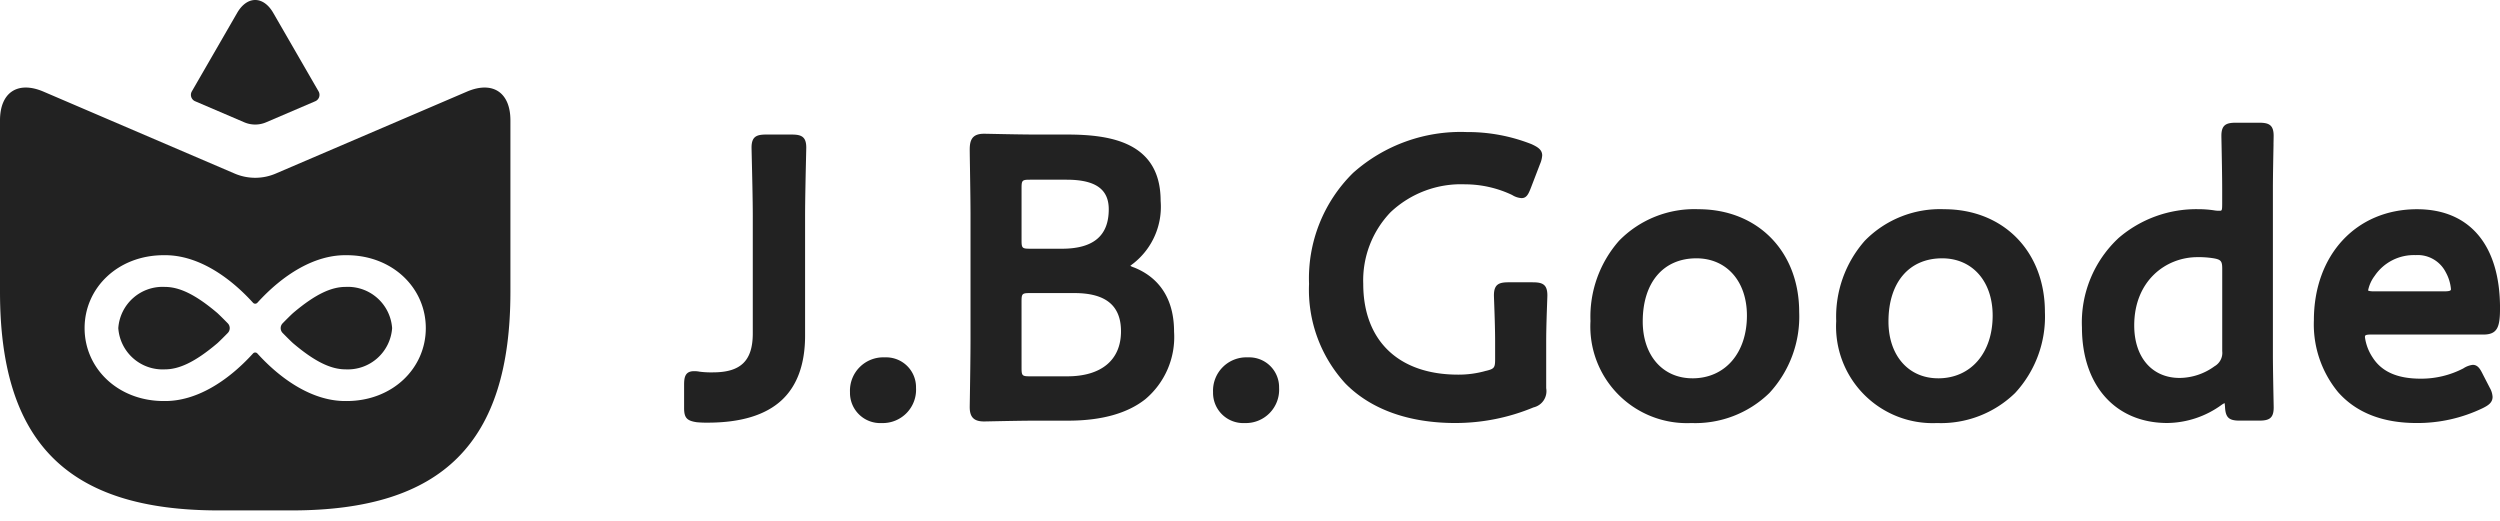
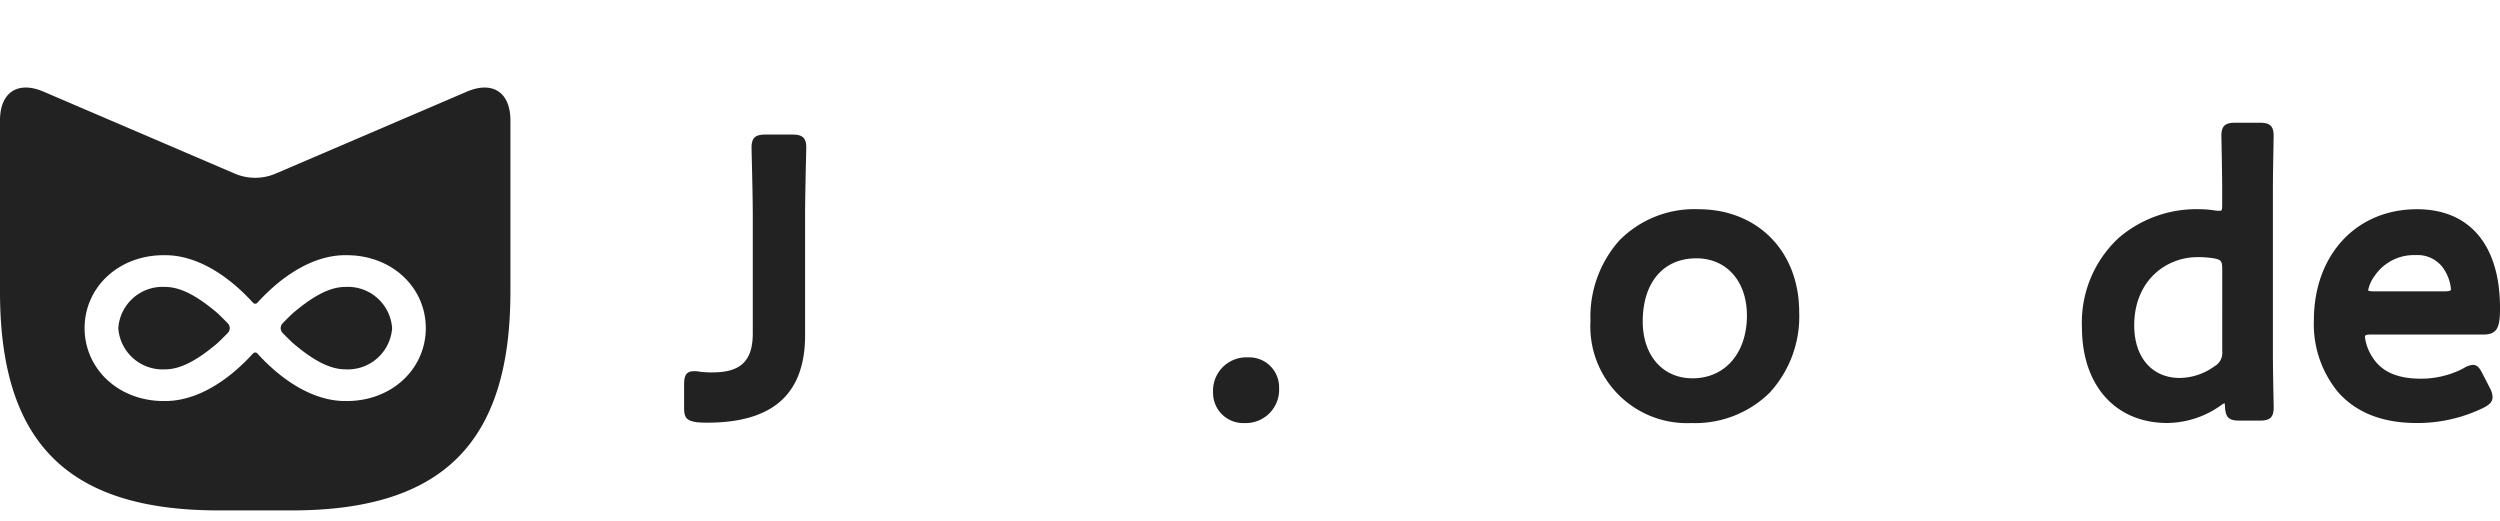
<svg xmlns="http://www.w3.org/2000/svg" id="コンポーネント_1_1" data-name="コンポーネント 1 – 1" width="239.999" height="50" viewBox="0 0 239.999 50">
  <defs>
    <clipPath id="clip-path">
      <rect id="長方形_1" data-name="長方形 1" width="239.999" height="50" fill="none" />
    </clipPath>
  </defs>
  <g id="グループ_2" data-name="グループ 2" clip-path="url(#clip-path)">
    <g id="コンポーネント_3_1" data-name="コンポーネント 3 – 1" transform="translate(65.663 11.779)">
      <path id="パス_1" data-name="パス 1" d="M76.5,13.018H74.074c-.935,0-1.409.194-1.409,1.256,0,.069.008.4.019.891.034,1.439.1,4.118.1,5.747V32.1c0,2.628-1.144,3.749-3.826,3.749a8.47,8.47,0,0,1-1.3-.069,2.446,2.446,0,0,0-.515-.045c-.881,0-.953.631-.953,1.333v2.2c0,.938.261,1.231,1.222,1.368a9.565,9.565,0,0,0,1.059.04c3.156,0,5.54-.724,7.083-2.153,1.493-1.383,2.251-3.468,2.251-6.2V20.912c0-1.629.062-4.308.094-5.747.012-.491.019-.822.019-.891,0-1.062-.474-1.256-1.408-1.256" transform="translate(-66.18 -11.881)" fill="#222" />
-       <path id="パス_2" data-name="パス 2" d="M85.585,34.577a3.2,3.2,0,0,0-3.343,3.343,2.9,2.9,0,0,0,3.039,2.963,3.2,3.2,0,0,0,3.3-3.38,2.867,2.867,0,0,0-3-2.925" transform="translate(-66.306 -12.049)" fill="#222" />
-       <path id="パス_3" data-name="パス 3" d="M109.6,25.779a2.213,2.213,0,0,1-.358-.155c.088-.08.239-.193.32-.254a6.915,6.915,0,0,0,2.592-5.976c0-5.651-4.806-6.377-8.993-6.377h-2.92c-1.2,0-2.87-.034-3.977-.057-.539-.011-.929-.019-1.068-.019-1.137,0-1.37.608-1.37,1.522,0,.241.01.917.024,1.772.022,1.433.052,3.394.052,4.561V32.706c0,1.567-.041,4.185-.063,5.591-.008.492-.013.825-.013.894,0,.96.41,1.37,1.37,1.37.074,0,.362-.006.778-.015,1.043-.021,2.984-.062,4.266-.062h3.034c3.194,0,5.687-.694,7.412-2.062a7.8,7.8,0,0,0,2.757-6.476c0-3.839-2.087-5.471-3.844-6.168M98.8,29.065c0-.775.055-.829.829-.829h4.248c3.008,0,4.471,1.2,4.471,3.674,0,2.744-1.878,4.318-5.153,4.318H99.631c-.775,0-.829-.054-.829-.829Zm3.864-5.087H99.631c-.775,0-.829-.055-.829-.829V18.181c0-.776.055-.829.829-.829h3.489c2.765,0,4.053.9,4.053,2.84,0,2.548-1.475,3.787-4.508,3.787" transform="translate(-66.396 -11.88)" fill="#222" />
      <path id="パス_4" data-name="パス 4" d="M120.713,34.577a3.2,3.2,0,0,0-3.343,3.343,2.9,2.9,0,0,0,3.039,2.963,3.2,3.2,0,0,0,3.3-3.38,2.867,2.867,0,0,0-3-2.925" transform="translate(-66.58 -12.049)" fill="#222" />
-       <path id="パス_5" data-name="パス 5" d="M148.129,27.2h-2.314c-.934,0-1.408.194-1.408,1.256,0,.081.009.33.023.705.034.938.091,2.507.091,3.694V34.6c0,.8-.089.91-.866,1.1l-.015,0a9.489,9.489,0,0,1-2.679.365c-5.7,0-9.1-3.258-9.1-8.717a9.455,9.455,0,0,1,2.621-6.874,9.845,9.845,0,0,1,7.159-2.679,10.591,10.591,0,0,1,4.514,1.024,1.9,1.9,0,0,0,.909.3c.5,0,.672-.437.894-.994l.874-2.278a2.5,2.5,0,0,0,.208-.828c0-.558-.458-.818-1.021-1.079a16.675,16.675,0,0,0-6.227-1.163A15.519,15.519,0,0,0,130.884,16.7a14.2,14.2,0,0,0-4.226,10.654,13.3,13.3,0,0,0,3.483,9.555c2.435,2.485,6.085,3.8,10.555,3.8a19.524,19.524,0,0,0,7.512-1.5,1.6,1.6,0,0,0,1.216-1.841V32.856c0-1.187.057-2.756.09-3.694.014-.375.023-.624.023-.705,0-1.062-.474-1.256-1.408-1.256" transform="translate(-66.653 -11.879)" fill="#222" />
      <path id="パス_6" data-name="パス 6" d="M164.247,20.243a10.1,10.1,0,0,0-7.611,3.023,11.026,11.026,0,0,0-2.747,7.714,9.275,9.275,0,0,0,9.676,9.79,10.212,10.212,0,0,0,7.492-2.879,10.8,10.8,0,0,0,2.867-7.783c0-5.808-3.98-9.865-9.677-9.865m-.569,16.232c-2.855,0-4.773-2.193-4.773-5.456,0-3.741,1.974-6.063,5.152-6.063,2.9,0,4.85,2.208,4.85,5.494,0,3.6-2.1,6.026-5.229,6.026" transform="translate(-66.866 -11.937)" fill="#222" />
-       <path id="パス_7" data-name="パス 7" d="M188.022,20.243a10.1,10.1,0,0,0-7.611,3.023,11.026,11.026,0,0,0-2.747,7.714,9.275,9.275,0,0,0,9.676,9.79,10.212,10.212,0,0,0,7.492-2.879,10.8,10.8,0,0,0,2.867-7.783c0-5.808-3.98-9.865-9.677-9.865m-.569,16.232c-2.856,0-4.773-2.193-4.773-5.456,0-3.741,1.974-6.063,5.152-6.063,2.9,0,4.85,2.208,4.85,5.494,0,3.6-2.1,6.026-5.229,6.026" transform="translate(-67.051 -11.937)" fill="#222" />
      <path id="パス_8" data-name="パス 8" d="M219.828,13.954c.009-.442.015-.75.015-.825,0-1.062-.474-1.256-1.408-1.256h-2.2c-.934,0-1.408.194-1.408,1.256,0,.075.006.384.015.825.021,1.075.061,3.074.061,4.294v1.4c0,.678-.035.678-.26.678a2.553,2.553,0,0,1-.484-.035,10.251,10.251,0,0,0-1.565-.117,11.442,11.442,0,0,0-7.618,2.751,11.067,11.067,0,0,0-3.536,8.593c0,5.578,3.217,9.183,8.2,9.183a9.032,9.032,0,0,0,5.185-1.726,1.712,1.712,0,0,1,.31-.183c.02.107.033.268.038.324.044,1.053.36,1.357,1.408,1.357h1.858c.934,0,1.408-.194,1.408-1.257,0-.075-.006-.383-.015-.825-.021-1.075-.061-3.074-.061-4.3V18.248c0-1.22.04-3.22.061-4.294m-7.309,10.823a9.533,9.533,0,0,1,1.54.109c.726.126.844.27.844,1.024V33.8a1.479,1.479,0,0,1-.741,1.455,5.753,5.753,0,0,1-3.35,1.12c-2.646,0-4.357-1.978-4.357-5.039,0-4.3,3.05-6.556,6.063-6.556" transform="translate(-67.237 -11.872)" fill="#222" />
      <path id="パス_9" data-name="パス 9" d="M229.418,32.275h10.733c1.375,0,1.6-.75,1.6-2.546,0-6.029-2.905-9.486-7.969-9.486-5.831,0-9.9,4.384-9.9,10.662a10.223,10.223,0,0,0,2.325,6.9c1.737,1.967,4.274,2.963,7.542,2.963a14.435,14.435,0,0,0,6.358-1.436c.489-.245.929-.511.929-1.072a1.969,1.969,0,0,0-.26-.859l-.645-1.251c-.26-.519-.483-.967-1-.967a2.107,2.107,0,0,0-.9.34,8.77,8.77,0,0,1-4.1.987c-2.223,0-3.727-.661-4.6-2.021a4.63,4.63,0,0,1-.747-1.956c0-.174,0-.261.64-.261m4.21-7.623a3.024,3.024,0,0,1,2.914,1.657,4.088,4.088,0,0,1,.494,1.622c-.012.105-.051.2-.678.2h-6.713c-.481,0-.56-.081-.561-.081a.081.081,0,0,1,0-.028,3.456,3.456,0,0,1,.629-1.381,4.538,4.538,0,0,1,3.917-1.989" transform="translate(-67.413 -11.937)" fill="#222" />
    </g>
    <g id="コンポーネント_2_1" data-name="コンポーネント 2 – 1" transform="translate(0 0)">
      <g id="グループ_18" data-name="グループ 18" transform="translate(0 0)">
        <path id="パス_10" data-name="パス 10" d="M33.392,27.76c-1.312,0-2.834.628-5.066,2.525-.246.225-.659.64-.978.966a.666.666,0,0,0,0,.933c.319.324.732.739.978.965,2.232,1.9,3.754,2.526,5.066,2.526a4.264,4.264,0,0,0,4.464-3.959,4.262,4.262,0,0,0-4.464-3.957" transform="translate(-0.212 -0.217)" fill="#222" />
        <path id="パス_11" data-name="パス 11" d="M20.975,30.285c-2.232-1.9-3.754-2.525-5.066-2.525a4.262,4.262,0,0,0-4.464,3.957,4.264,4.264,0,0,0,4.464,3.959c1.312,0,2.834-.629,5.066-2.526.246-.226.659-.641.977-.965a.665.665,0,0,0,0-.933c-.319-.325-.732-.74-.978-.966" transform="translate(-0.089 -0.217)" fill="#222" />
        <path id="パス_12" data-name="パス 12" d="M44.818,8.865,26.469,16.729a5,5,0,0,1-3.94,0L4.181,8.865C1.708,7.805,0,8.931,0,11.623v16.45C0,42.565,6.5,49.066,21,49.066h7c14.5,0,21-6.5,21-20.993V11.623c0-2.692-1.708-3.818-4.182-2.758m-11.541,29.7-.058,0-.088,0c-2.95,0-5.941-1.838-8.424-4.566a.28.28,0,0,0-.416,0c-2.482,2.729-5.474,4.566-8.424,4.566l-.087,0-.059,0c-4.4,0-7.6-3.137-7.6-7s3.2-7,7.6-7h.146c2.95,0,5.941,1.836,8.424,4.565a.282.282,0,0,0,.416,0c2.482-2.729,5.474-4.565,8.424-4.565h.146c4.4,0,7.6,3.136,7.6,7s-3.2,7-7.6,7" transform="translate(0 -0.066)" fill="#222" />
-         <path id="パス_13" data-name="パス 13" d="M18.876,9.719l4.717,2.021a2.666,2.666,0,0,0,2.1,0l4.717-2.021a.667.667,0,0,0,.316-.947L26.376,1.237c-.952-1.65-2.511-1.65-3.465,0l-4.35,7.536a.667.667,0,0,0,.315.947" transform="translate(-0.144 0)" fill="#222" />
      </g>
    </g>
  </g>
</svg>